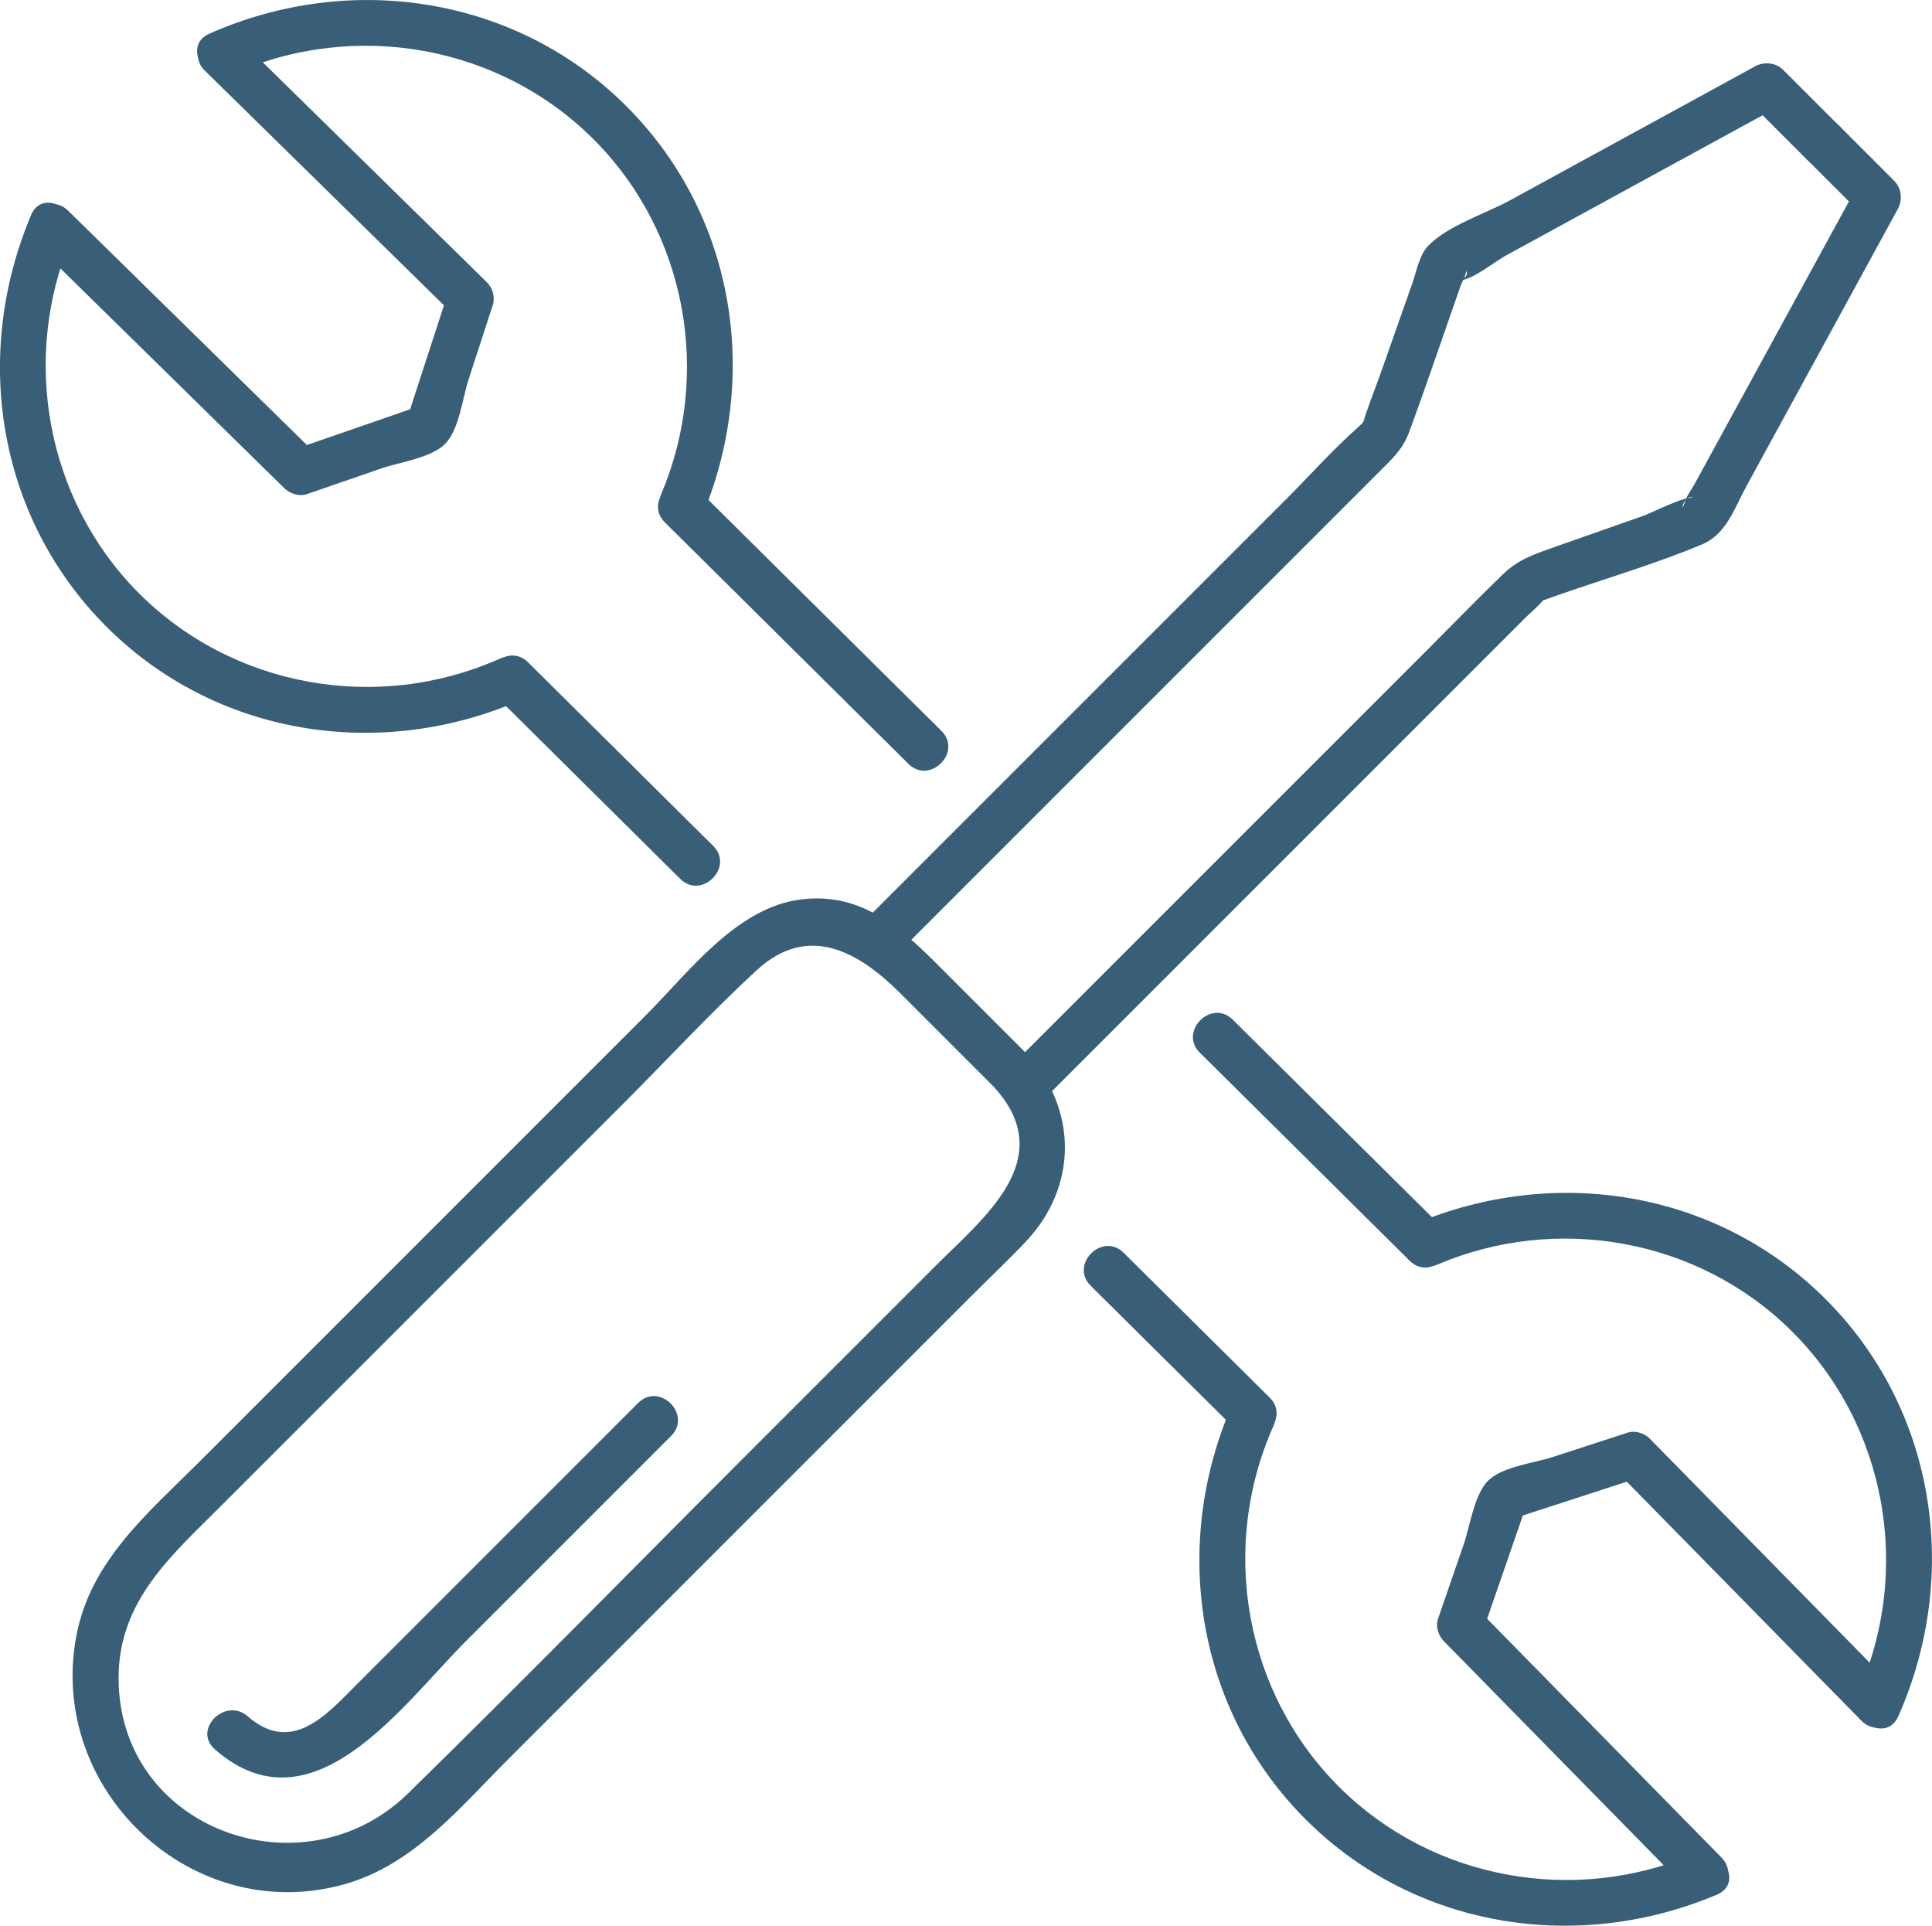
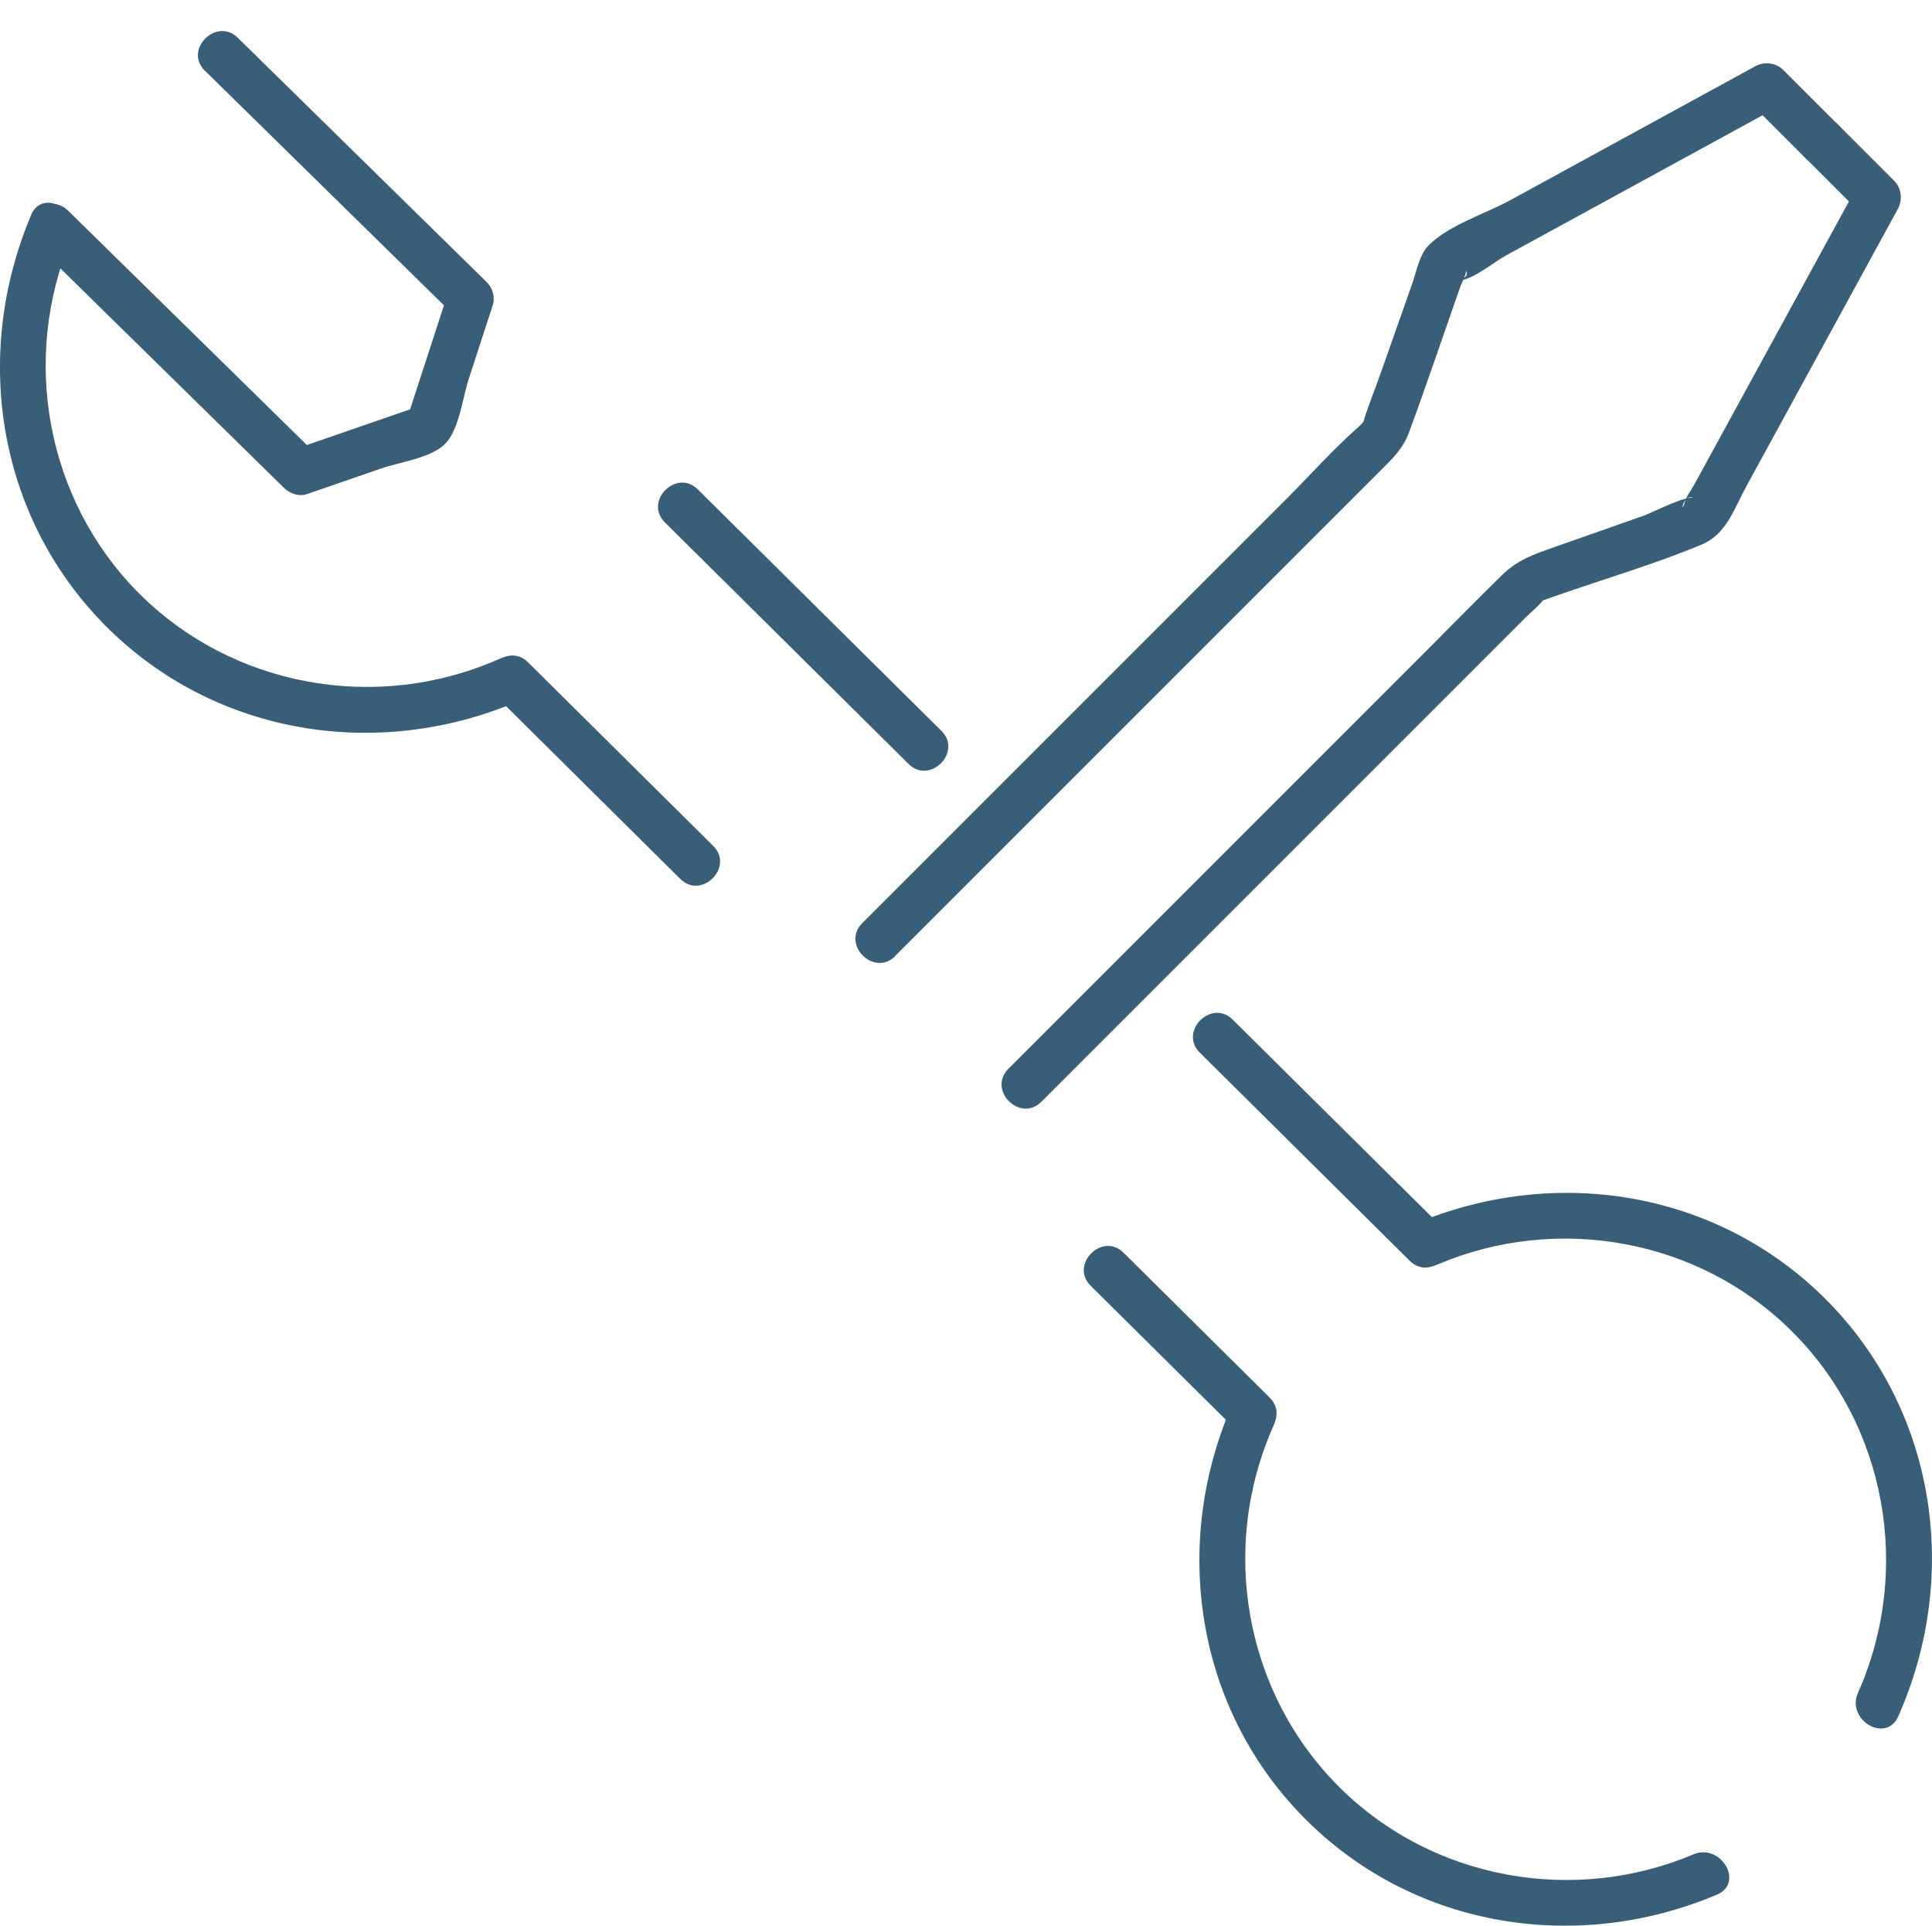
<svg xmlns="http://www.w3.org/2000/svg" id="Ebene_1" data-name="Ebene 1" viewBox="0 0 171.74 171.16">
  <defs>
    <style>
      .cls-1 {
        fill: #385e78;
      }
    </style>
  </defs>
  <g>
    <g>
-       <path class="cls-1" d="M20.69,6.57c10.9-4.84,23.84-2.56,32.24,5.98,8.12,8.24,10.35,20.75,5.85,31.36-1.03,2.43,2.54,4.54,3.58,2.09,5.24-12.36,3.05-26.69-6.5-36.38C46.06-.33,31.21-2.6,18.6,3c-2.43,1.08-.33,4.65,2.09,3.58h0Z" />
      <path class="cls-1" d="M2.77,19.11C-2.47,31.48-.27,45.81,9.27,55.51c9.8,9.96,24.64,12.23,37.24,6.62,2.43-1.08.33-4.65-2.09-3.58-10.89,4.85-23.82,2.56-32.22-5.97C4.09,44.33,1.85,31.82,6.34,21.2c1.03-2.43-2.54-4.54-3.58-2.09h0Z" />
      <path class="cls-1" d="M18.22,6.29c7.38,7.24,14.76,14.49,22.14,21.73-.18-.67-.35-1.34-.53-2.01l-3.72,11.44c.48-.48.96-.96,1.45-1.45-3.79,1.31-7.58,2.62-11.37,3.93.67.18,1.34.35,2.01.53-7.38-7.24-14.76-14.49-22.14-21.73-1.9-1.87-4.83,1.06-2.93,2.93,7.38,7.24,14.76,14.49,22.14,21.73.5.49,1.32.77,2.01.53,2.21-.76,4.42-1.53,6.63-2.29,1.6-.55,4.41-.92,5.65-2.17,1.25-1.25,1.56-4.08,2.08-5.69.72-2.22,1.45-4.45,2.17-6.67.22-.69-.03-1.52-.53-2.01-7.38-7.24-14.76-14.49-22.14-21.73-1.9-1.87-4.83,1.06-2.93,2.93h0Z" />
    </g>
    <g>
      <path class="cls-1" d="M168.74,152.56c5.6-12.61,3.33-27.45-6.63-37.26-9.69-9.54-24.02-11.74-36.38-6.5-2.45,1.04-.34,4.61,2.09,3.58,10.61-4.5,23.12-2.27,31.36,5.85,8.53,8.4,10.82,21.34,5.98,32.24-1.07,2.41,2.49,4.52,3.58,2.09h0Z" />
      <path class="cls-1" d="M150.54,164.82c-10.62,4.49-23.13,2.26-31.37-5.86-8.53-8.4-10.82-21.33-5.97-32.22,1.07-2.41-2.49-4.52-3.58-2.09-5.61,12.6-3.34,27.44,6.62,37.24,9.69,9.54,24.03,11.74,36.39,6.51,2.45-1.04.34-4.6-2.09-3.58h0Z" />
      <path class="cls-1" d="M63.4,75.19c-5.49-5.44-10.98-10.88-16.46-16.32-1.89-1.88-4.82,1.05-2.93,2.93,5.49,5.44,10.98,10.88,16.46,16.32,1.89,1.88,4.82-1.05,2.93-2.93h0Z" />
      <path class="cls-1" d="M112.87,124.23c-4.33-4.29-8.66-8.58-12.99-12.88-1.89-1.88-4.82,1.05-2.93,2.93,4.33,4.29,8.66,8.58,12.99,12.88,1.89,1.88,4.82-1.05,2.93-2.93h0Z" />
      <path class="cls-1" d="M83.69,64.97c-7.22-7.16-14.44-14.31-21.66-21.47-1.89-1.88-4.82,1.05-2.93,2.93,7.22,7.16,14.44,14.31,21.66,21.47,1.89,1.88,4.82-1.05,2.93-2.93h0Z" />
      <path class="cls-1" d="M128.24,109.13l-18.66-18.5c-1.89-1.88-4.82,1.05-2.93,2.93,6.22,6.17,12.44,12.33,18.66,18.5,1.89,1.88,4.82-1.05,2.93-2.93h0Z" />
-       <path class="cls-1" d="M168.39,150.02c-7.24-7.38-14.49-14.76-21.73-22.14-.5-.51-1.33-.76-2.01-.53-2.22.72-4.45,1.45-6.67,2.17-1.6.52-4.43.84-5.69,2.08-1.25,1.25-1.62,4.05-2.17,5.65-.76,2.21-1.53,4.42-2.29,6.63-.24.69.04,1.51.53,2.01,7.24,7.38,14.49,14.76,21.73,22.14,1.87,1.9,4.8-1.02,2.93-2.93-7.24-7.38-14.49-14.76-21.73-22.14.18.67.35,1.34.53,2.01,1.31-3.79,2.62-7.58,3.93-11.37l-1.45,1.45c3.81-1.24,7.63-2.48,11.44-3.72-.67-.18-1.34-.36-2.01-.53,7.24,7.38,14.49,14.76,21.73,22.14,1.87,1.9,4.8-1.02,2.93-2.93h0Z" />
    </g>
  </g>
  <g>
-     <path class="cls-1" d="M56.73,124.7c-5.13,5.13-10.26,10.26-15.38,15.38-3.21,3.21-6.42,6.42-9.64,9.64-2.65,2.65-5.74,6.27-9.68,2.84-2-1.75-4.94,1.17-2.93,2.93,8.68,7.59,16.68-3.99,22.32-9.62,6.08-6.08,12.16-12.16,18.24-18.24,1.89-1.89-1.04-4.82-2.93-2.93h0Z" />
    <g>
-       <path class="cls-1" d="M91.35,93.75c-2.73-2.73-5.47-5.47-8.2-8.2-3.36-3.36-6.85-6.26-11.99-5.6-5.7.74-9.88,6.41-13.7,10.24-13.28,13.28-26.55,26.55-39.83,39.83-4.51,4.51-9.55,8.69-10.83,15.32-2.65,13.7,10.24,25.95,23.82,22.14,6.14-1.73,10.26-6.82,14.6-11.16,6.64-6.64,13.29-13.29,19.93-19.93,7.16-7.16,14.32-14.32,21.48-21.48,1.54-1.54,3.14-3.04,4.63-4.63,4.52-4.84,4.52-11.63.09-16.52-1.79-1.98-4.71.95-2.93,2.93,5.71,6.32-.96,11.53-5.18,15.75-5.64,5.64-11.28,11.28-16.92,16.92-10.01,10.01-19.92,20.13-30.04,30.04-9.29,9.1-25.74,3.29-25.74-10.26,0-6.85,4.71-10.89,9.09-15.27,11.93-11.93,23.86-23.86,35.8-35.8,3.93-3.93,7.74-8.06,11.83-11.83,4.62-4.25,9.13-1.59,12.76,2.04,2.8,2.8,5.6,5.6,8.4,8.4,1.89,1.89,4.82-1.04,2.93-2.93Z" />
      <g>
        <path class="cls-1" d="M79.58,84.96c11.78-11.78,23.57-23.57,35.35-35.35,2.55-2.55,5.1-5.1,7.66-7.66,1.18-1.18,2.11-2.01,2.69-3.59,1.58-4.3,3.04-8.64,4.56-12.96.05-.15.58-1.19.48-1.37.49.92-1.65,1-.51.89,1.2-.12,3.04-1.66,4.09-2.23,8.07-4.41,16.14-8.82,24.2-13.22-.84-.11-1.67-.22-2.51-.32,1.65,1.65,3.29,3.29,4.94,4.94,1.89,1.89,4.82-1.04,2.93-2.93-1.65-1.65-3.29-3.29-4.94-4.94-.66-.66-1.7-.77-2.51-.32-7.26,3.97-14.52,7.93-21.77,11.9-2.14,1.17-5.64,2.28-7.33,4.1-.75.81-1.01,2.28-1.37,3.3-.91,2.58-1.82,5.17-2.73,7.75-.58,1.66-1.27,3.31-1.76,5,.31-1.08.6-.79-.33.03-2.24,1.98-4.27,4.27-6.39,6.39l-21.98,21.98c-5.23,5.23-10.47,10.47-15.7,15.7-1.89,1.89,1.04,4.82,2.93,2.93h0Z" />
        <path class="cls-1" d="M92.56,97.94c11.78-11.78,23.57-23.57,35.35-35.35,2.55-2.55,5.1-5.1,7.66-7.66.55-.55,1.23-1.08,1.7-1.7.4-.53-.56.29-.71.35.63-.23,1.26-.44,1.89-.67,4.25-1.49,8.66-2.77,12.82-4.51,2.19-.91,2.87-3.16,3.97-5.18,4.49-8.21,8.98-16.43,13.46-24.64.44-.81.34-1.85-.32-2.51-1.65-1.65-3.29-3.29-4.94-4.94-1.89-1.89-4.82,1.04-2.93,2.93,1.65,1.65,3.29,3.29,4.94,4.94-.11-.84-.22-1.67-.32-2.51-3.92,7.17-7.83,14.34-11.75,21.51-.92,1.68-1.84,3.37-2.76,5.05-.26.48-.7,1.03-.85,1.56-.42,1.41-.19-.86.79-.34-.57-.3-3.8,1.34-4.4,1.55-2.62.92-5.24,1.84-7.85,2.76-1.89.67-3.33,1.12-4.75,2.5-2.24,2.17-4.41,4.41-6.61,6.61-7.36,7.36-14.72,14.72-22.07,22.07-5.08,5.08-10.16,10.16-15.24,15.24-1.89,1.89,1.04,4.82,2.93,2.93h0Z" />
      </g>
    </g>
  </g>
</svg>